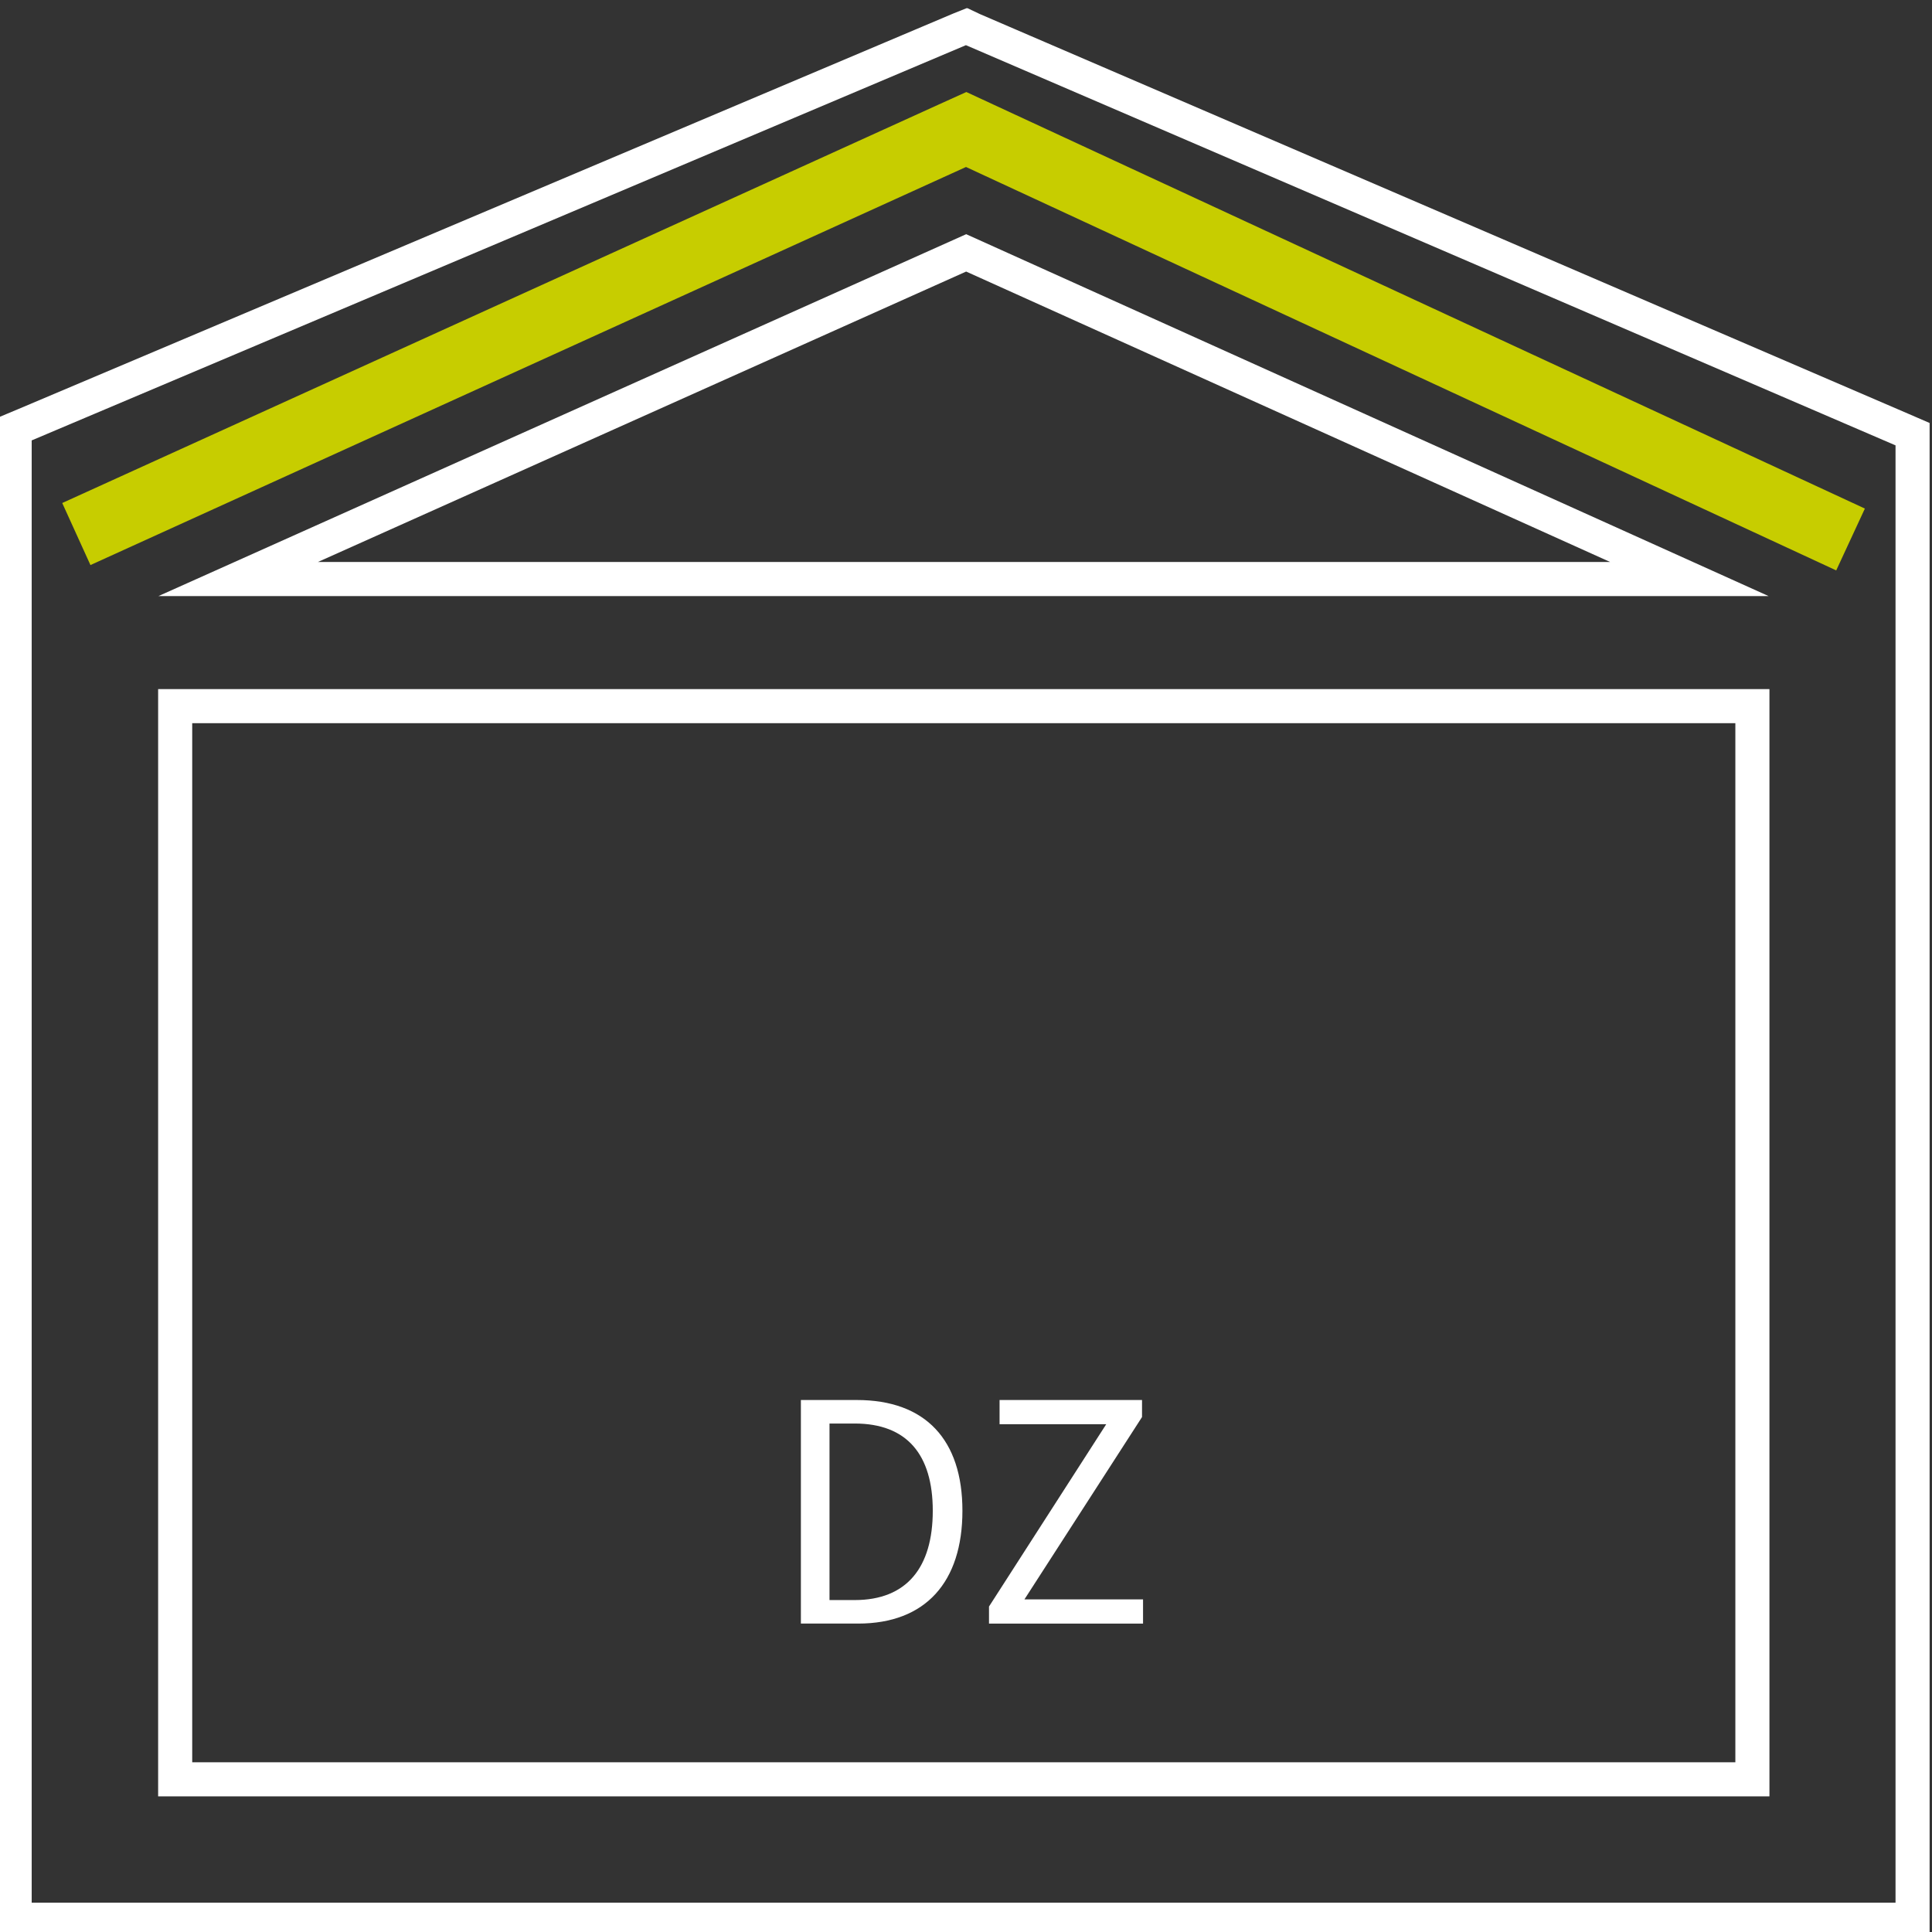
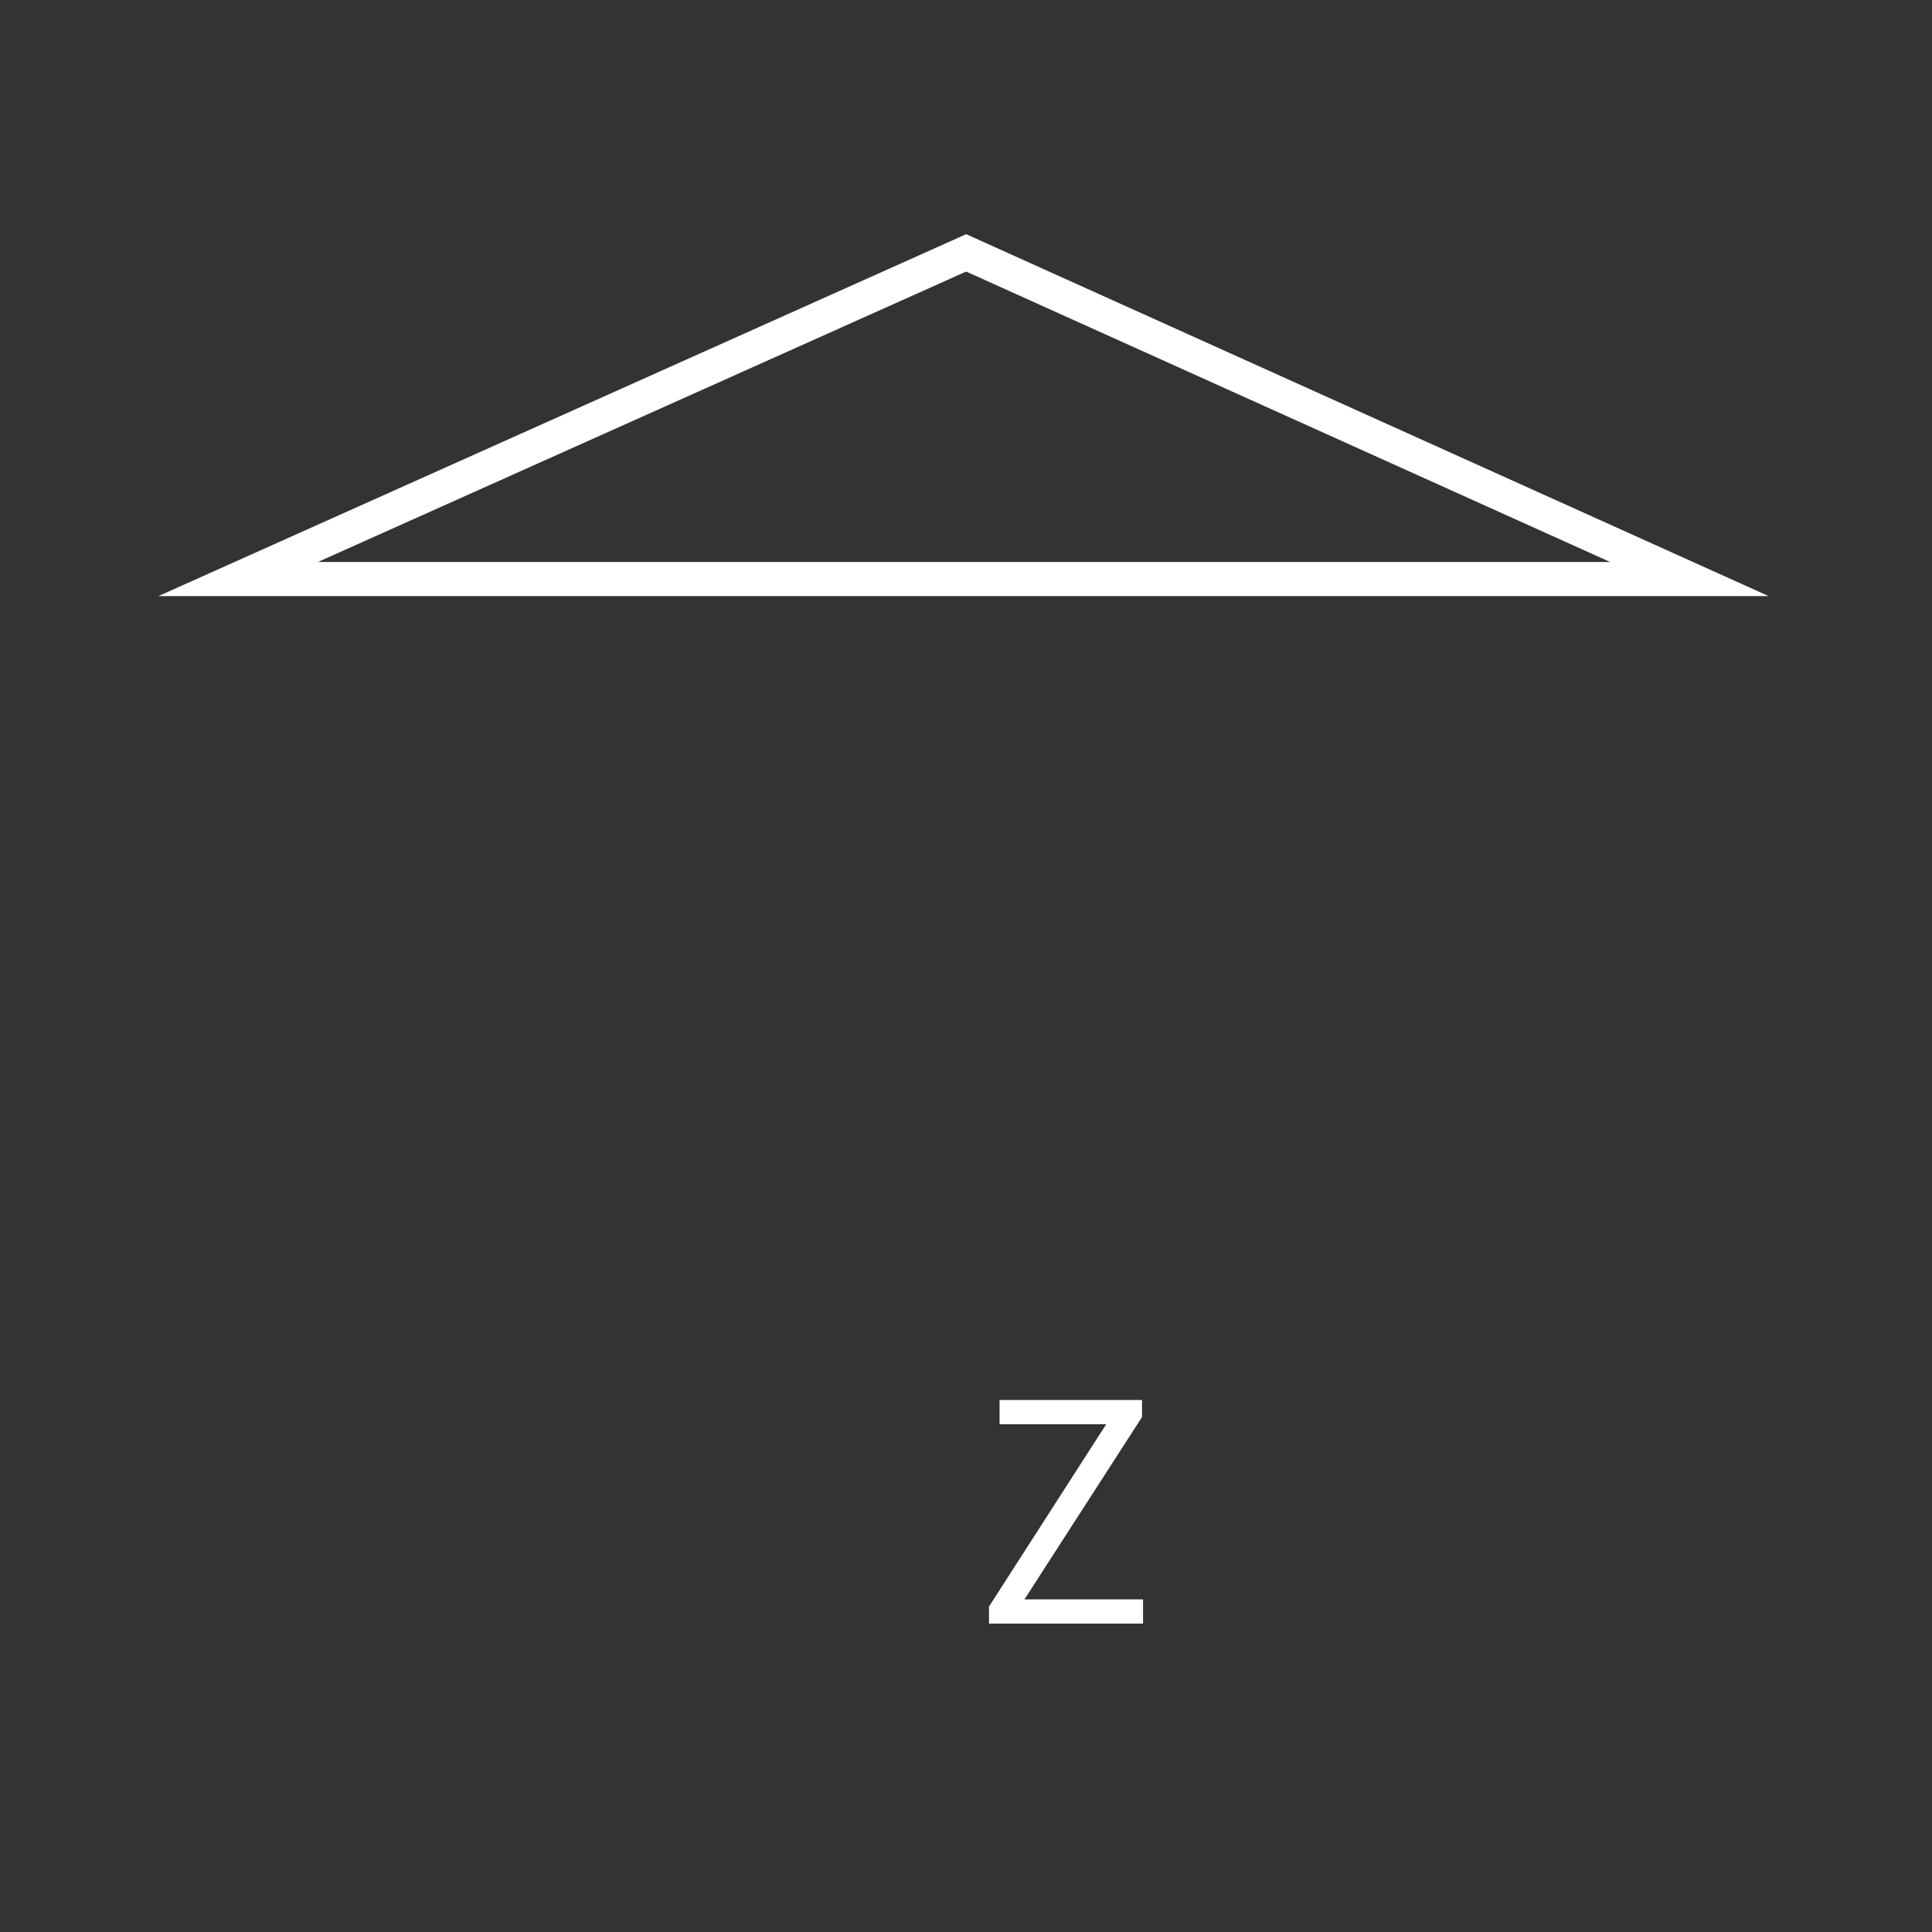
<svg xmlns="http://www.w3.org/2000/svg" xmlns:xlink="http://www.w3.org/1999/xlink" version="1.1" id="Ebene_1" x="0px" y="0px" viewBox="0 0 56.69 56.69" xml:space="preserve">
  <rect x="0" y="0" width="56.69" height="56.69" fill="#333333" stroke="none" />
  <g>
    <g>
      <defs>
        <rect id="SVGID_00000164498371395828722630000011093121045312083331_" x="-0.07" y="0.24" width="56.69" height="56.59" />
      </defs>
      <clipPath id="SVGID_00000030478386358764044080000012187290335625159561_">
        <use xlink:href="#SVGID_00000164498371395828722630000011093121045312083331_" overflow="visible" />
      </clipPath>
-       <polyline clip-path="url(#SVGID_00000030478386358764044080000012187290335625159561_)" fill="none" stroke="#C7CD00" stroke-width="2" points="    54.3,15.83 28.76,3.99 28.35,3.8 27.93,3.99 2.24,15.67   " />
    </g>
    <g>
-       <path fill="#FFFFFF" d="M23.5,41.08h1.64c2.02,0,3.1,1.17,3.1,3.25c0,2.09-1.08,3.31-3.06,3.31H23.5V41.08z M25.08,46.95    c1.53,0,2.29-0.96,2.29-2.62c0-1.65-0.76-2.56-2.29-2.56h-0.74v5.18H25.08z" />
      <path fill="#FFFFFF" d="M29.02,47.14l3.44-5.35h-3.13v-0.71h4.18v0.5l-3.45,5.35h3.48v0.71h-4.52V47.14z" />
    </g>
    <g>
      <defs>
-         <rect id="SVGID_00000095301981104267056210000013639302295965964962_" x="-0.07" y="0.24" width="56.69" height="56.59" />
-       </defs>
+         </defs>
      <clipPath id="SVGID_00000015317699240701793410000006587106131633367188_">
        <use xlink:href="#SVGID_00000095301981104267056210000013639302295965964962_" overflow="visible" />
      </clipPath>
      <polyline clip-path="url(#SVGID_00000015317699240701793410000006587106131633367188_)" fill="none" stroke="#FFFFFF" points="    0.93,56.33 55.62,56.33 56.12,56.33 56.12,55.83 56.12,13.07 56.12,12.74 55.82,12.61 28.55,0.87 28.36,0.78 28.16,0.86     0.74,12.46 0.43,12.59 0.43,12.92 0.43,56.82   " />
    </g>
-     <rect x="5.14" y="20.72" fill="none" stroke="#FFFFFF" width="46.28" height="31.49" />
    <g>
      <defs>
        <rect id="SVGID_00000081649291825195508230000012110109629680912529_" x="-0.07" y="0.24" width="56.69" height="56.59" />
      </defs>
      <clipPath id="SVGID_00000015313002295271984310000005806333953883236246_">
        <use xlink:href="#SVGID_00000081649291825195508230000012110109629680912529_" overflow="visible" />
      </clipPath>
      <path clip-path="url(#SVGID_00000015313002295271984310000005806333953883236246_)" fill="none" stroke="#FFFFFF" stroke-miterlimit="10" d="    M6.99,16.99h42.58c-7.07-3.19-14.15-6.38-21.22-9.57C21.23,10.61,14.11,13.8,6.99,16.99z" />
    </g>
  </g>
</svg>